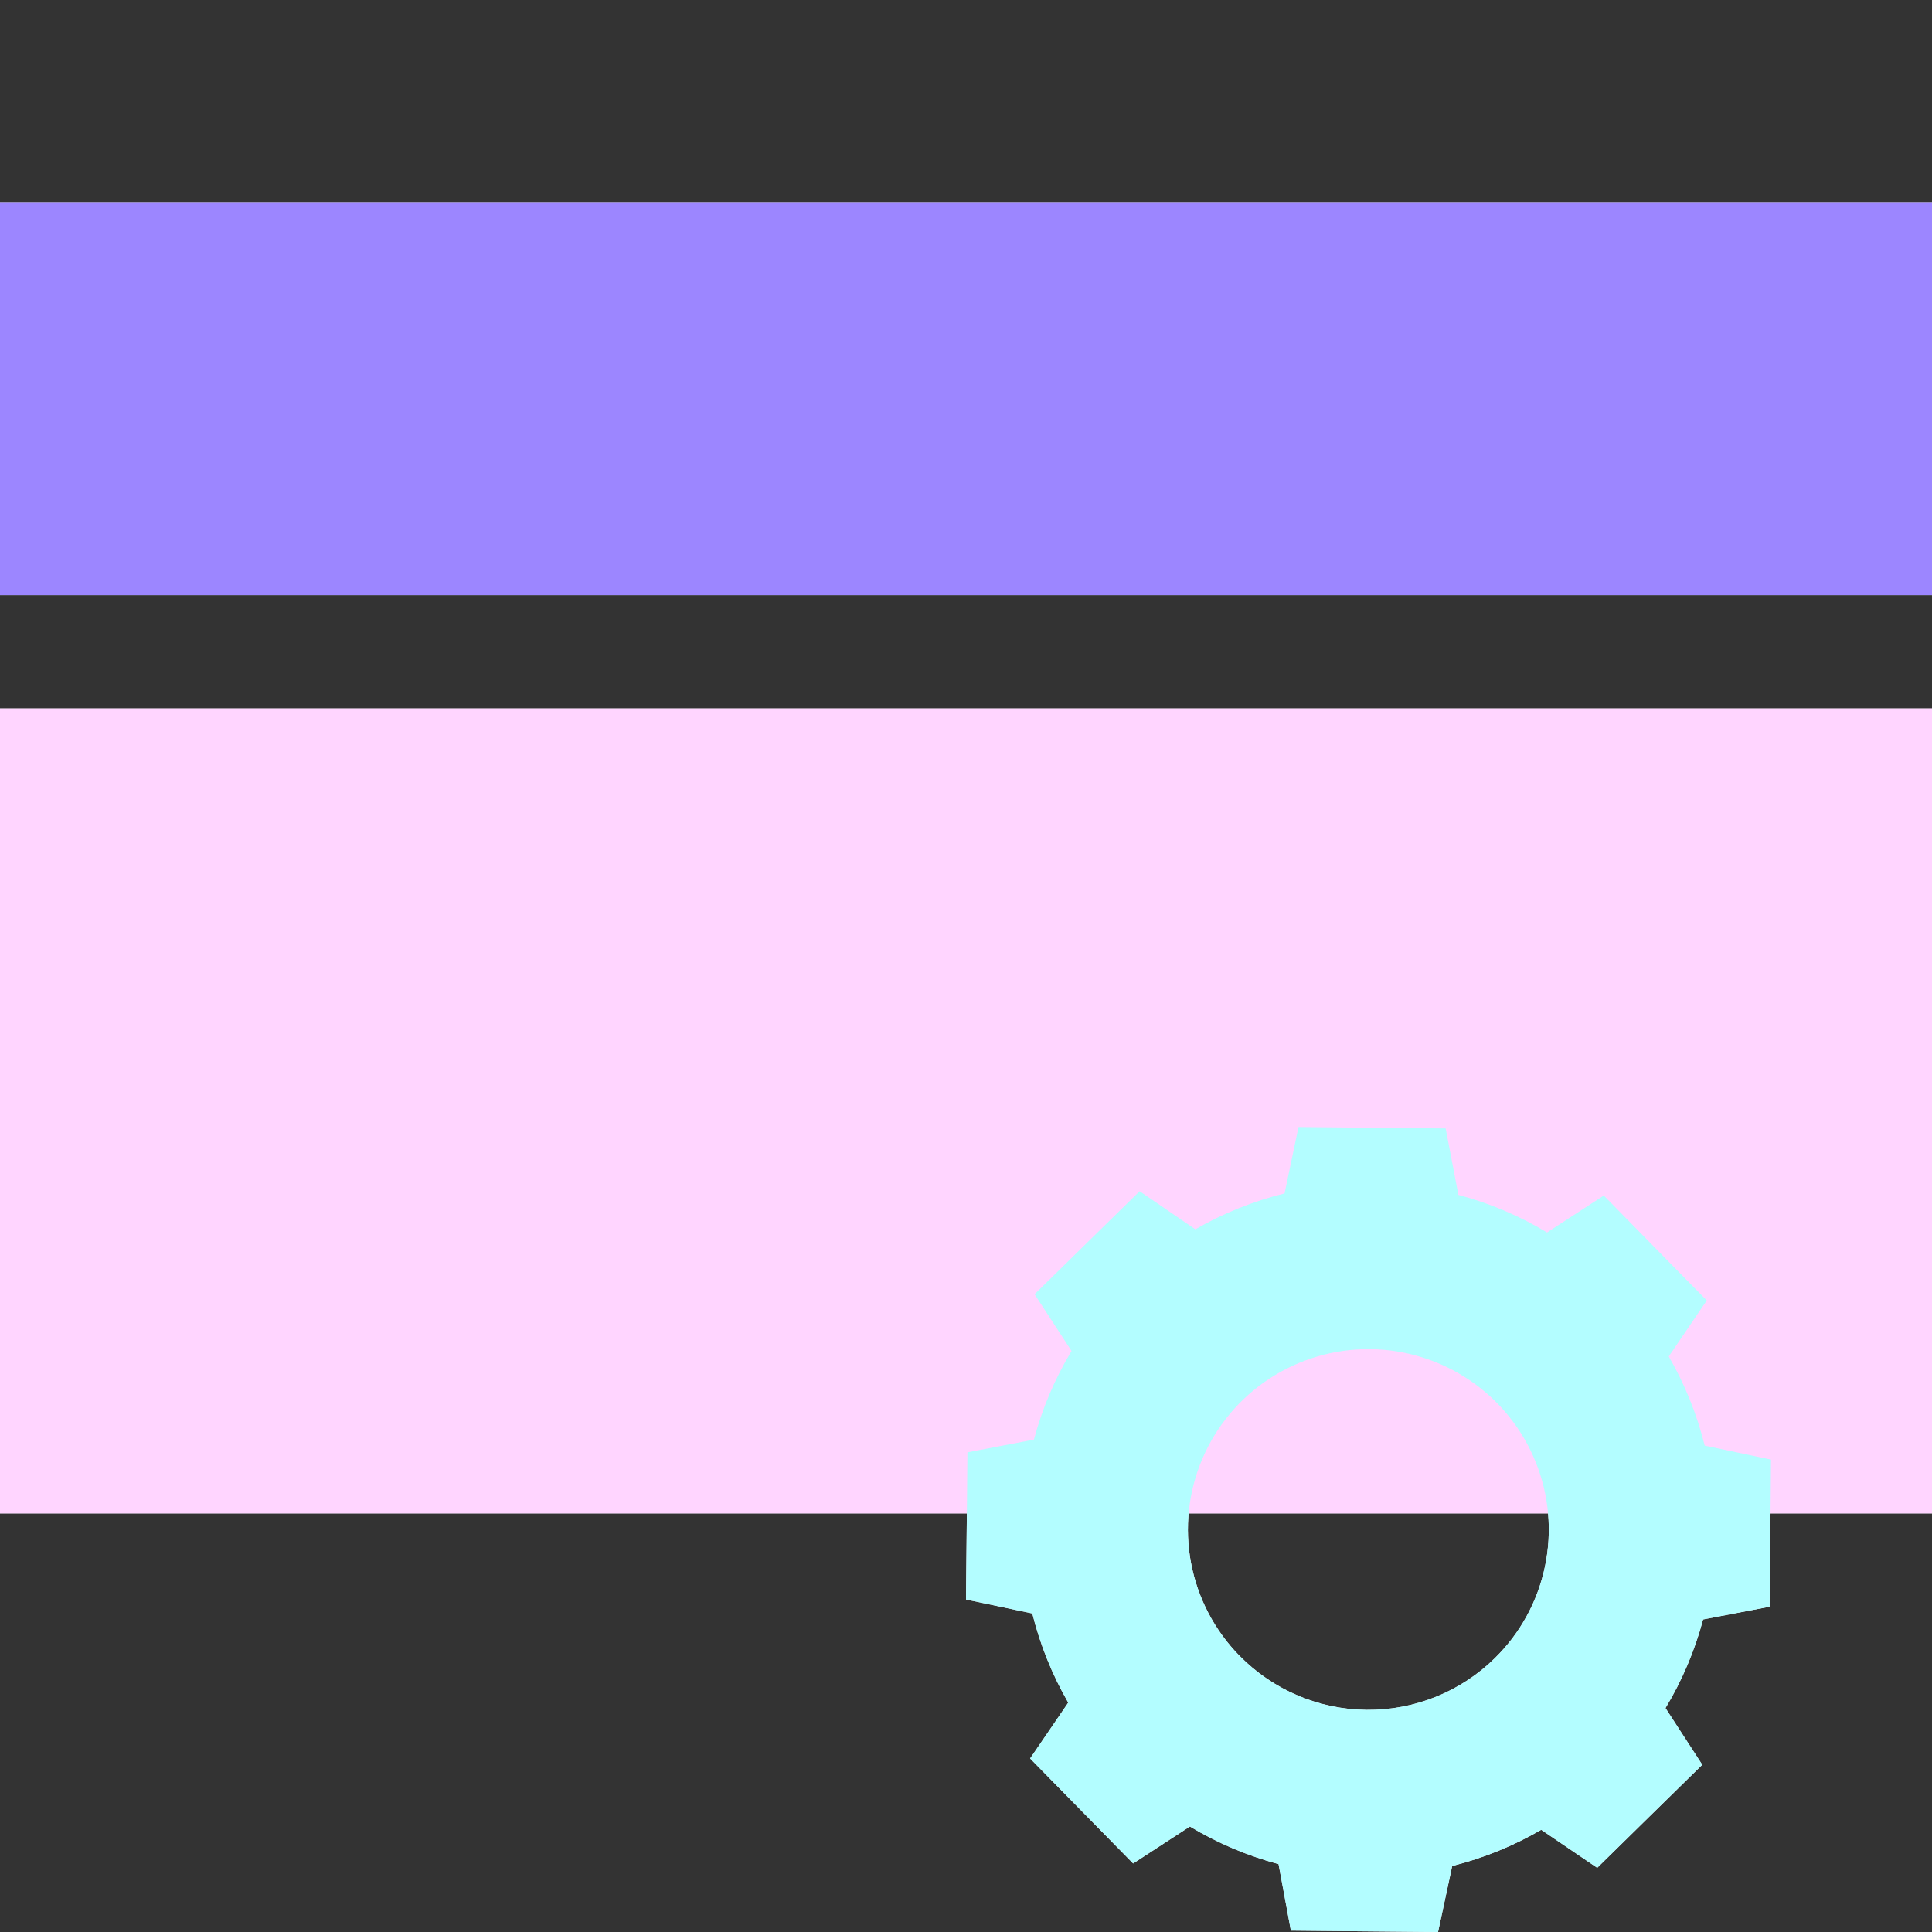
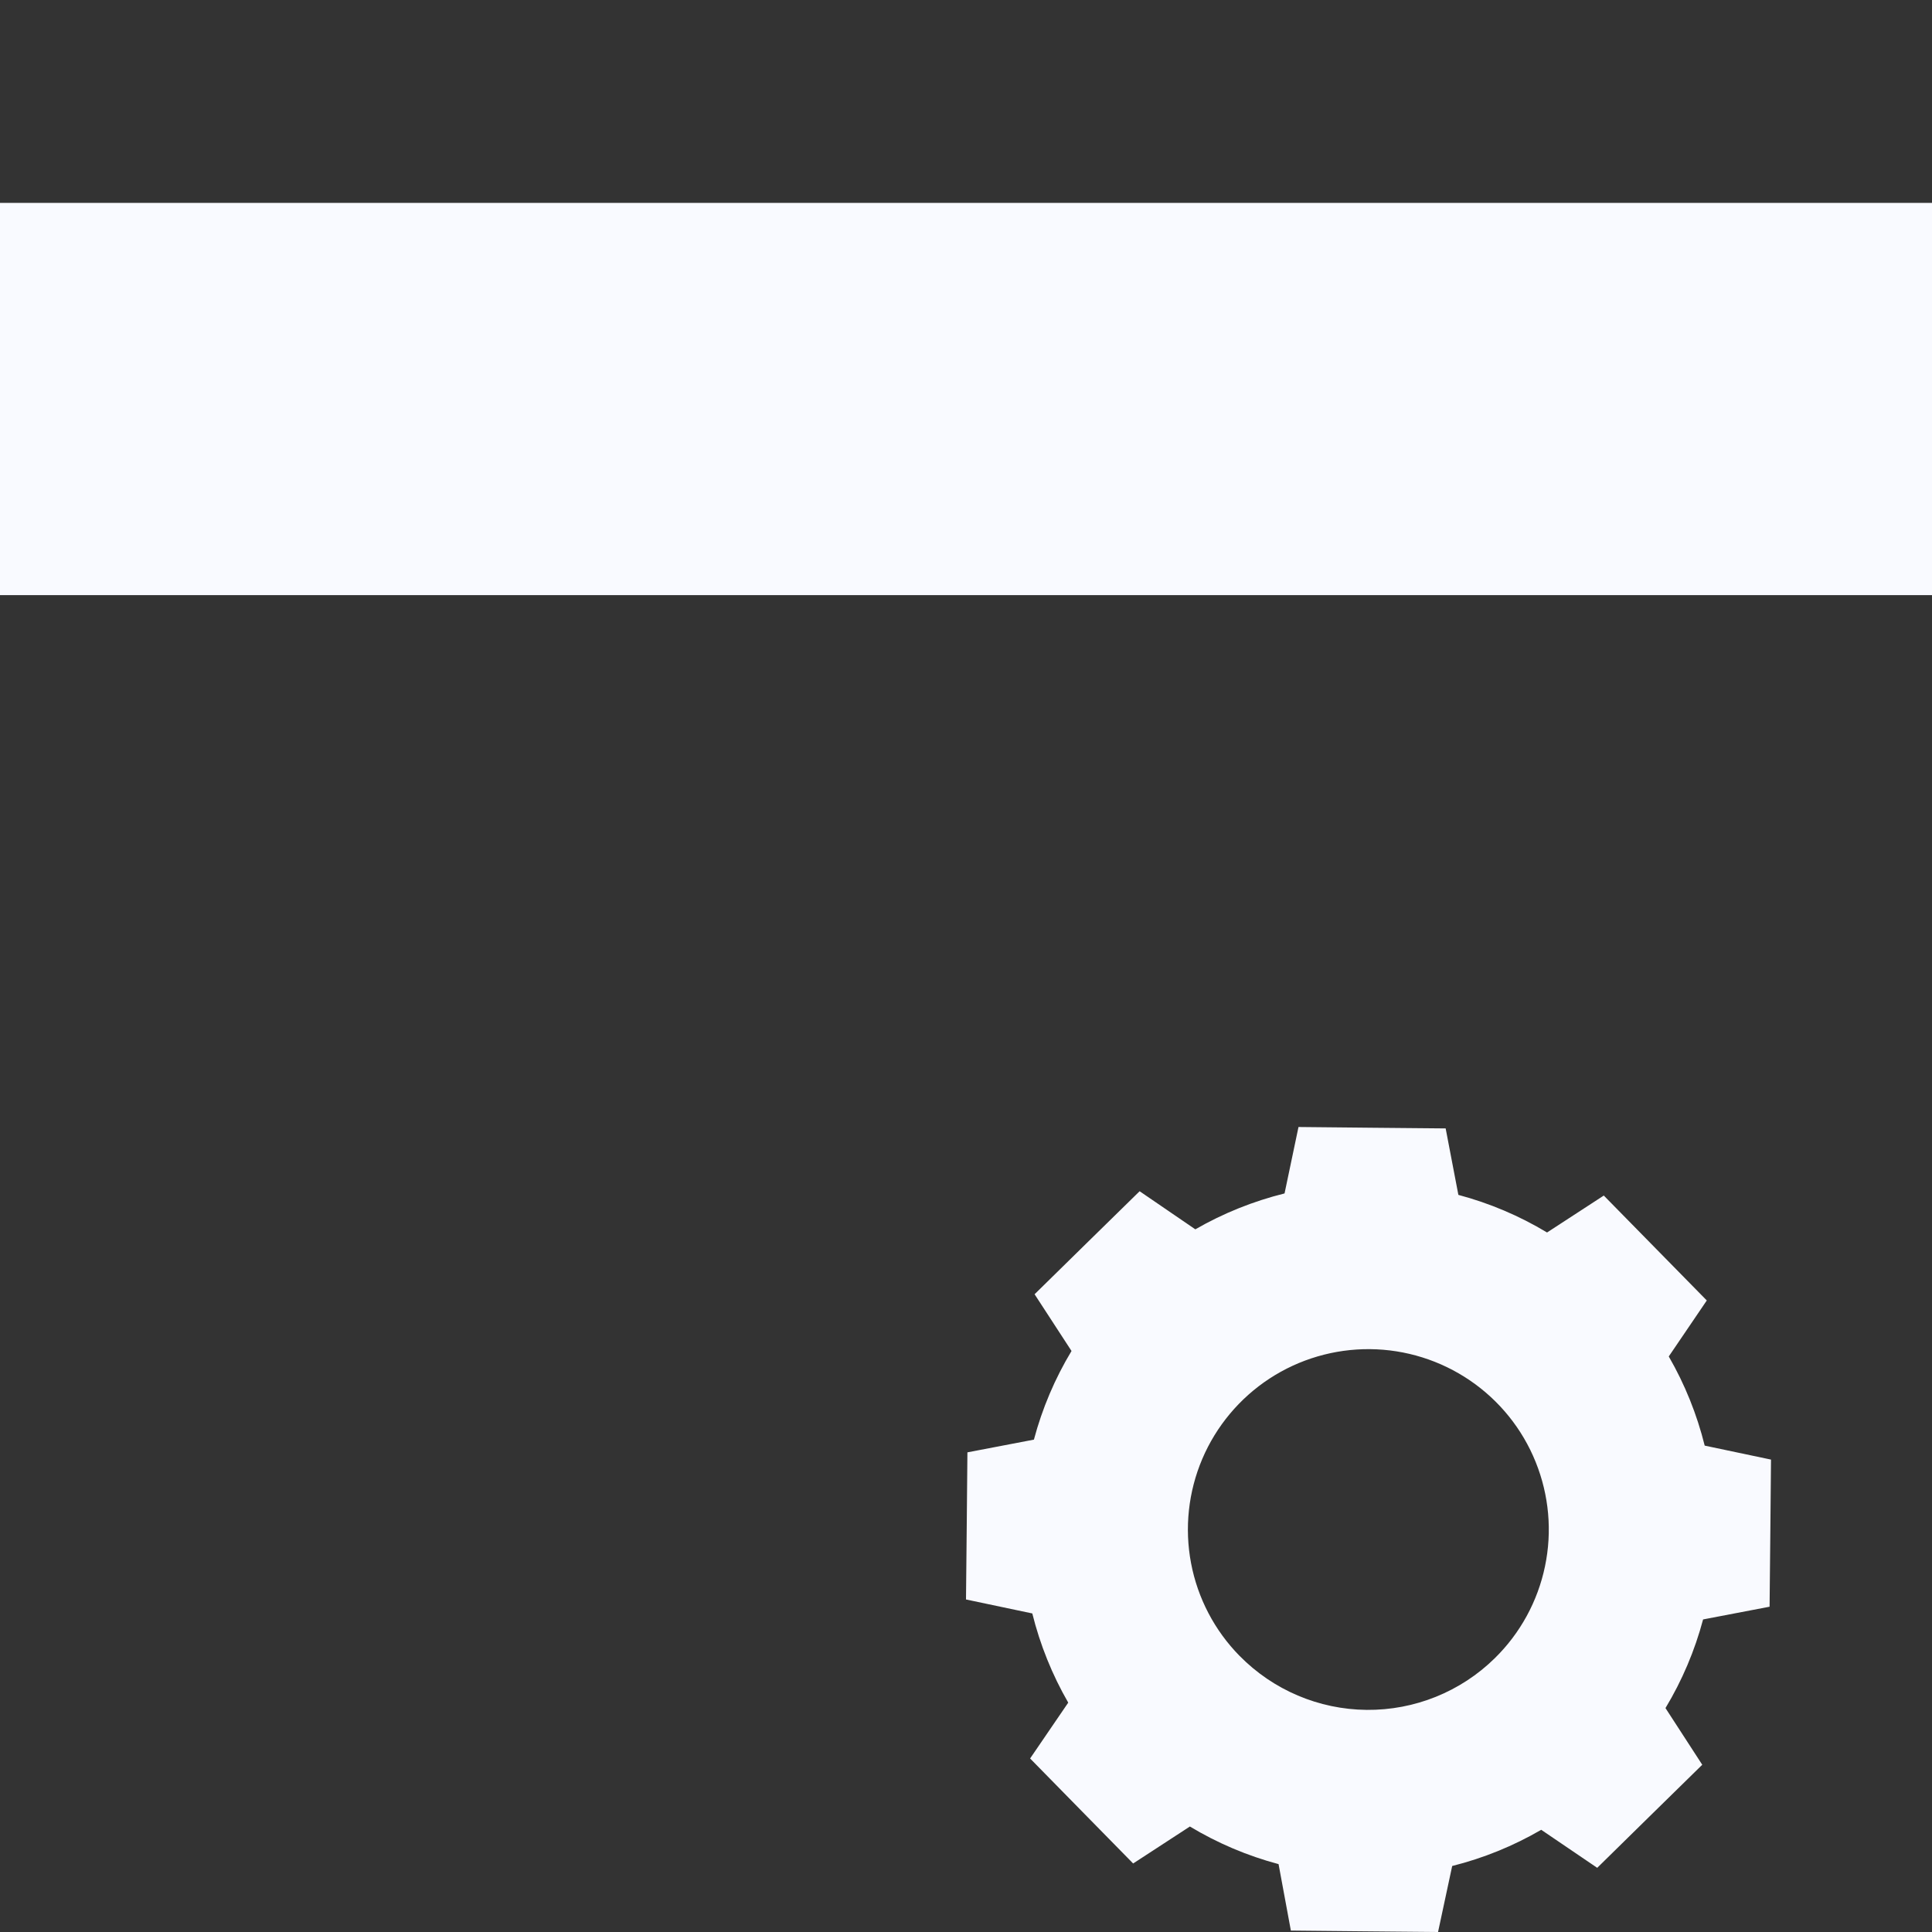
<svg xmlns="http://www.w3.org/2000/svg" width="60" height="60" viewBox="0 0 60 60" fill="none">
  <rect x="0" y="0" width="60" height="60" fill="#333333" stroke="none" />
-   <rect y="22" width="60" height="25" fill="#F9FAFF" />
  <rect y="6.301" width="60" height="12.181" fill="#F9FAFF" />
-   <path d="M51.723 53.046C52.24 52.188 52.633 51.261 52.891 50.293L54.956 49.898L54.979 47.613L55 45.329L52.941 44.895C52.7 43.924 52.325 42.992 51.825 42.126L53.006 40.387L51.404 38.757L49.807 37.129L48.045 38.276C47.187 37.759 46.26 37.366 45.291 37.108L44.896 35.044L42.611 35.023L40.326 35L39.893 37.063C38.922 37.304 37.989 37.679 37.122 38.178L35.392 36.995L33.759 38.595L32.13 40.194L33.277 41.956C32.76 42.814 32.367 43.741 32.109 44.709L30.044 45.104L30.023 47.388L30 49.673L32.059 50.107C32.3 51.078 32.675 52.01 33.175 52.877L31.991 54.611L33.591 56.242L35.191 57.872L36.953 56.724C37.812 57.241 38.739 57.634 39.707 57.892L40.089 59.956L42.374 59.979L44.66 60L45.099 57.95C46.069 57.707 46.999 57.329 47.864 56.826L49.603 58.007L51.234 56.405L52.865 54.806L51.723 53.046ZM38.497 51.426C37.72 50.636 37.195 49.633 36.989 48.544C36.783 47.455 36.904 46.33 37.337 45.31C37.771 44.29 38.497 43.422 39.424 42.814C40.352 42.207 41.438 41.889 42.547 41.899C43.655 41.909 44.736 42.248 45.652 42.872C46.568 43.496 47.278 44.377 47.692 45.405C48.107 46.433 48.208 47.56 47.981 48.645C47.755 49.73 47.212 50.723 46.42 51.499C45.36 52.54 43.929 53.116 42.443 53.102C40.957 53.088 39.538 52.485 38.497 51.425V51.426Z" fill="#F9FAFF" />
-   <rect y="22" width="60" height="25" fill="#FFD5FF" />
-   <rect y="6.301" width="60" height="12.181" fill="#9C86FF" />
+   <path d="M51.723 53.046C52.24 52.188 52.633 51.261 52.891 50.293L54.956 49.898L54.979 47.613L55 45.329L52.941 44.895C52.7 43.924 52.325 42.992 51.825 42.126L53.006 40.387L49.807 37.129L48.045 38.276C47.187 37.759 46.26 37.366 45.291 37.108L44.896 35.044L42.611 35.023L40.326 35L39.893 37.063C38.922 37.304 37.989 37.679 37.122 38.178L35.392 36.995L33.759 38.595L32.13 40.194L33.277 41.956C32.76 42.814 32.367 43.741 32.109 44.709L30.044 45.104L30.023 47.388L30 49.673L32.059 50.107C32.3 51.078 32.675 52.01 33.175 52.877L31.991 54.611L33.591 56.242L35.191 57.872L36.953 56.724C37.812 57.241 38.739 57.634 39.707 57.892L40.089 59.956L42.374 59.979L44.66 60L45.099 57.95C46.069 57.707 46.999 57.329 47.864 56.826L49.603 58.007L51.234 56.405L52.865 54.806L51.723 53.046ZM38.497 51.426C37.72 50.636 37.195 49.633 36.989 48.544C36.783 47.455 36.904 46.33 37.337 45.31C37.771 44.29 38.497 43.422 39.424 42.814C40.352 42.207 41.438 41.889 42.547 41.899C43.655 41.909 44.736 42.248 45.652 42.872C46.568 43.496 47.278 44.377 47.692 45.405C48.107 46.433 48.208 47.56 47.981 48.645C47.755 49.73 47.212 50.723 46.42 51.499C45.36 52.54 43.929 53.116 42.443 53.102C40.957 53.088 39.538 52.485 38.497 51.425V51.426Z" fill="#F9FAFF" />
  <g style="mix-blend-mode:multiply">
-     <path d="M51.723 53.046C52.24 52.188 52.633 51.261 52.891 50.293L54.956 49.898L54.979 47.613L55 45.329L52.941 44.895C52.7 43.924 52.325 42.992 51.825 42.126L53.006 40.387L51.404 38.757L49.807 37.129L48.045 38.276C47.187 37.759 46.26 37.366 45.291 37.108L44.896 35.044L42.611 35.023L40.326 35L39.893 37.063C38.922 37.304 37.989 37.679 37.122 38.178L35.392 36.995L33.759 38.595L32.13 40.194L33.277 41.956C32.76 42.814 32.367 43.741 32.109 44.709L30.044 45.104L30.023 47.388L30 49.673L32.059 50.107C32.3 51.078 32.675 52.01 33.175 52.877L31.991 54.611L33.591 56.242L35.191 57.872L36.953 56.724C37.812 57.241 38.739 57.634 39.707 57.892L40.089 59.956L42.374 59.979L44.66 60L45.099 57.95C46.069 57.707 46.999 57.329 47.864 56.826L49.603 58.007L51.234 56.405L52.865 54.806L51.723 53.046ZM38.497 51.426C37.72 50.636 37.195 49.633 36.989 48.544C36.783 47.455 36.904 46.33 37.337 45.31C37.771 44.29 38.497 43.422 39.424 42.814C40.352 42.207 41.438 41.889 42.547 41.899C43.655 41.909 44.736 42.248 45.652 42.872C46.568 43.496 47.278 44.377 47.692 45.405C48.107 46.433 48.208 47.56 47.981 48.645C47.755 49.73 47.212 50.723 46.42 51.499C45.36 52.54 43.929 53.116 42.443 53.102C40.957 53.088 39.538 52.485 38.497 51.425V51.426Z" fill="#B3FDFF" />
-   </g>
+     </g>
</svg>